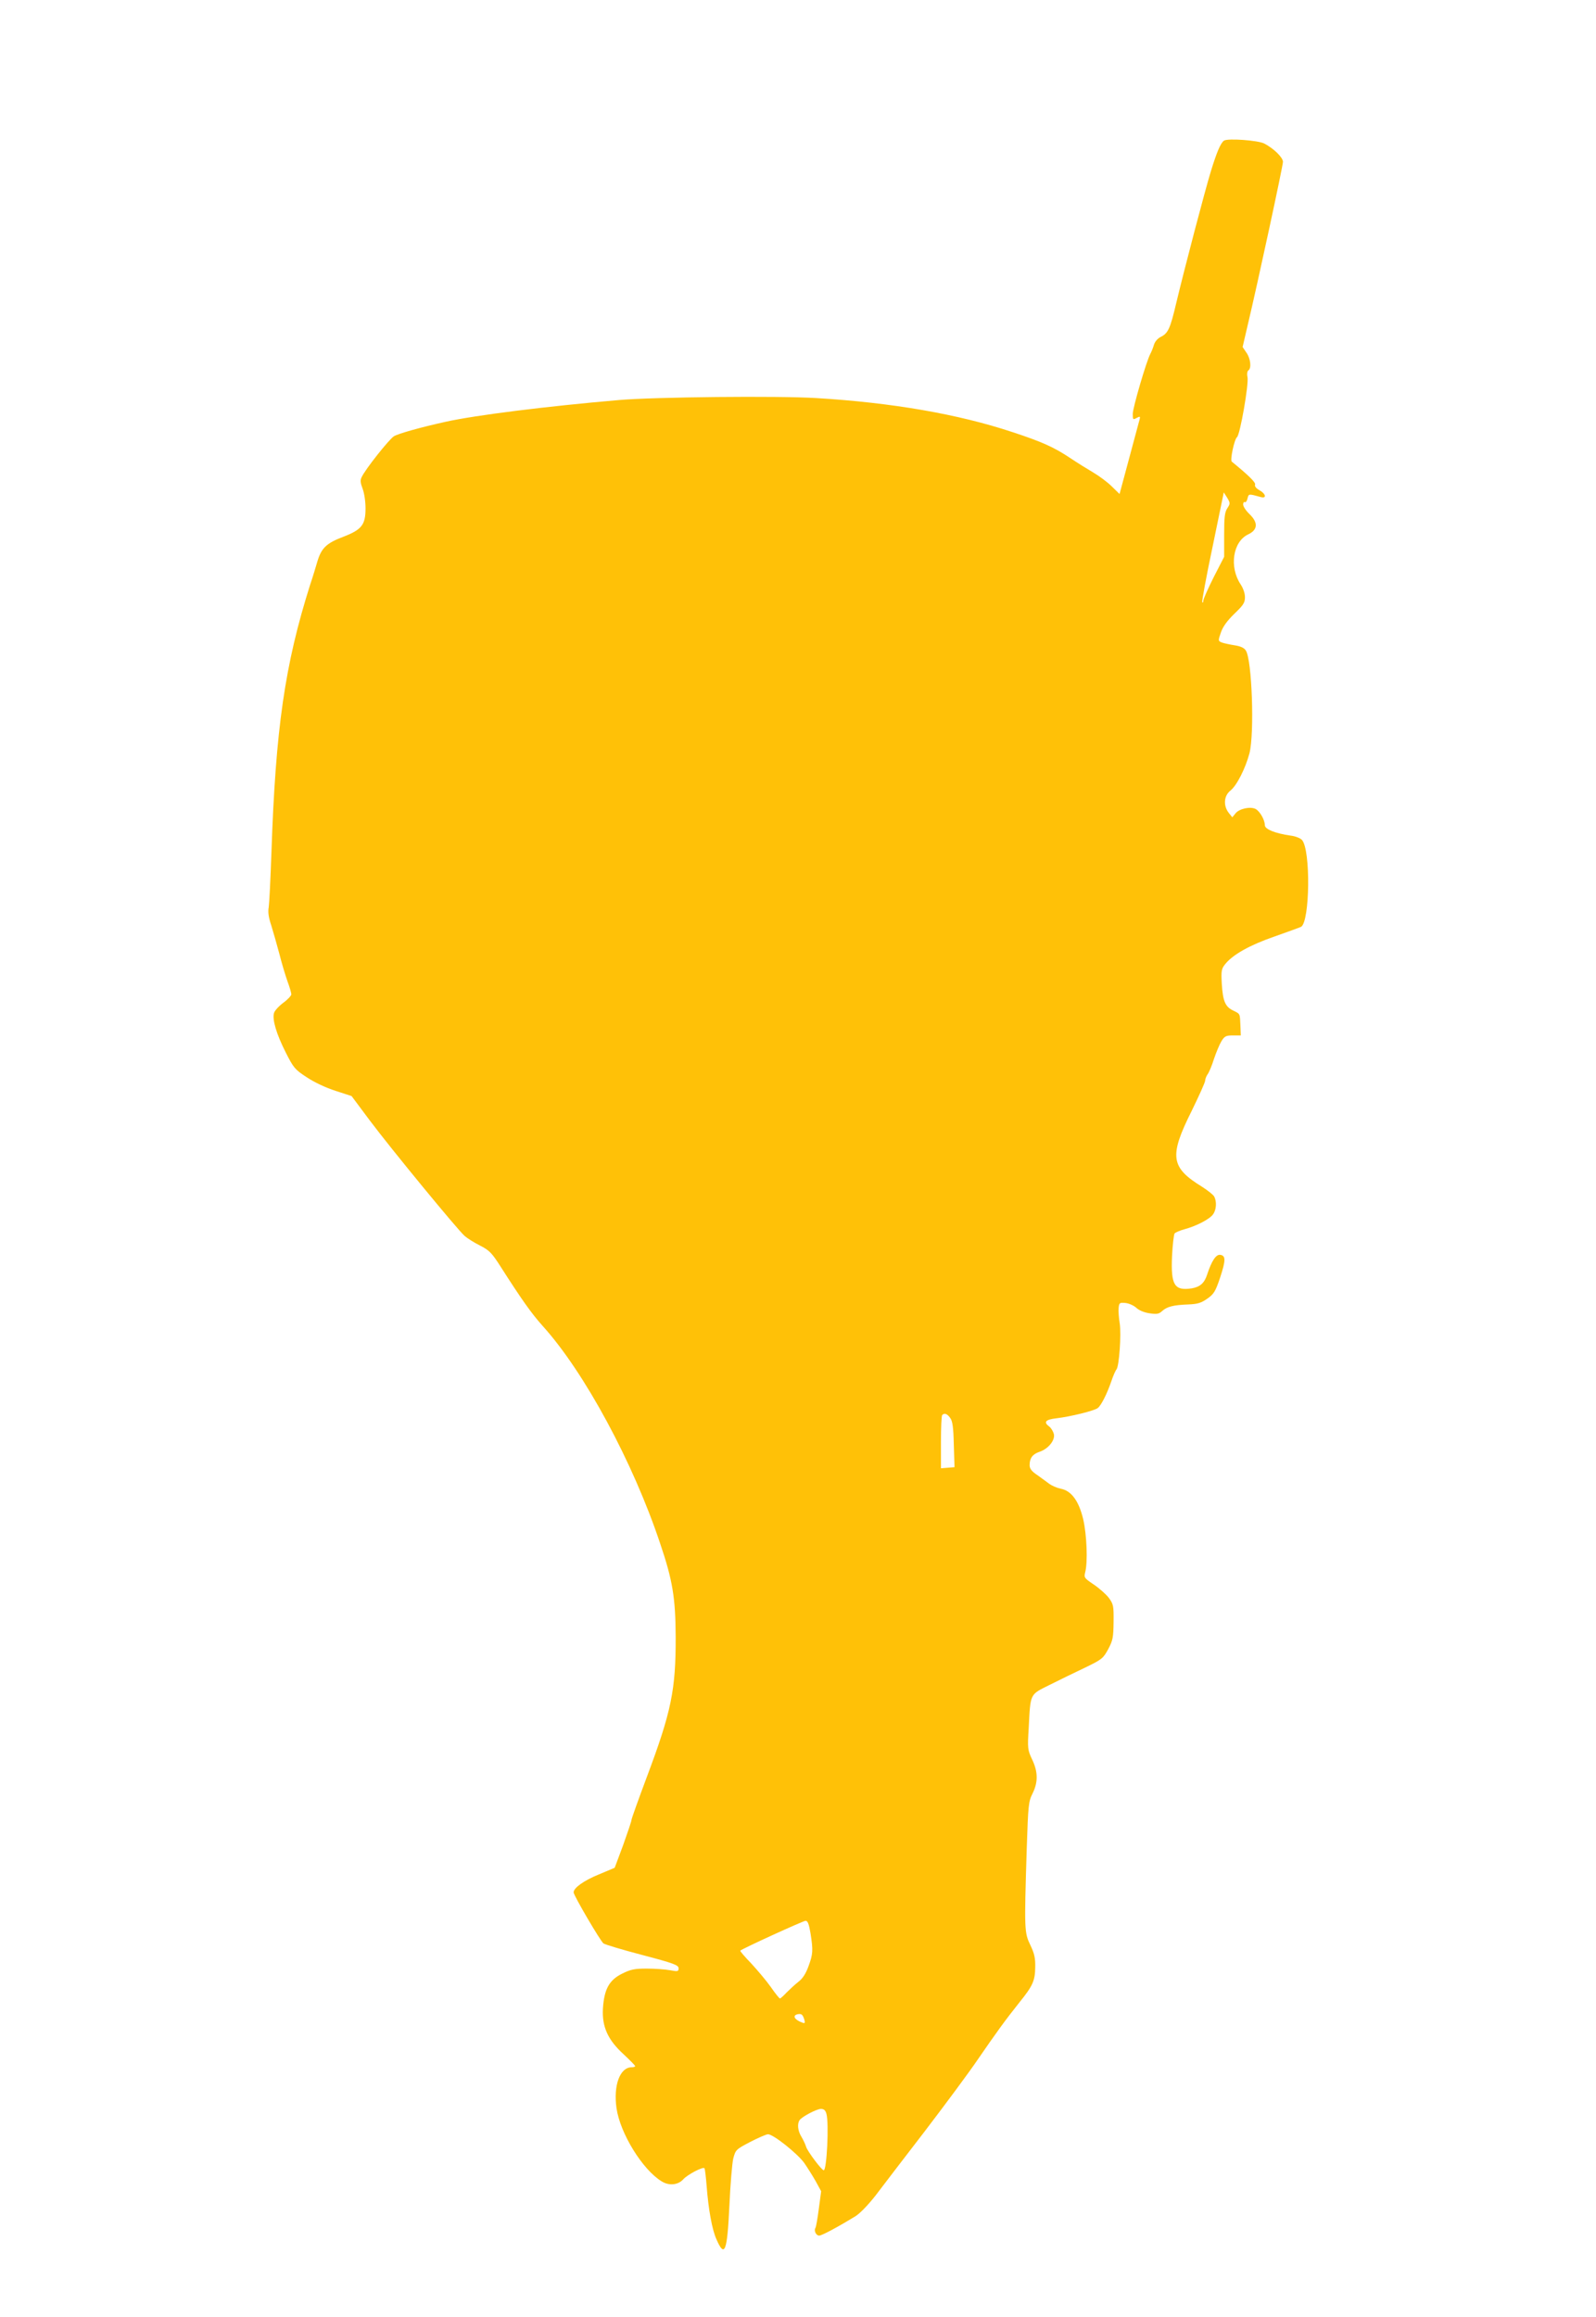
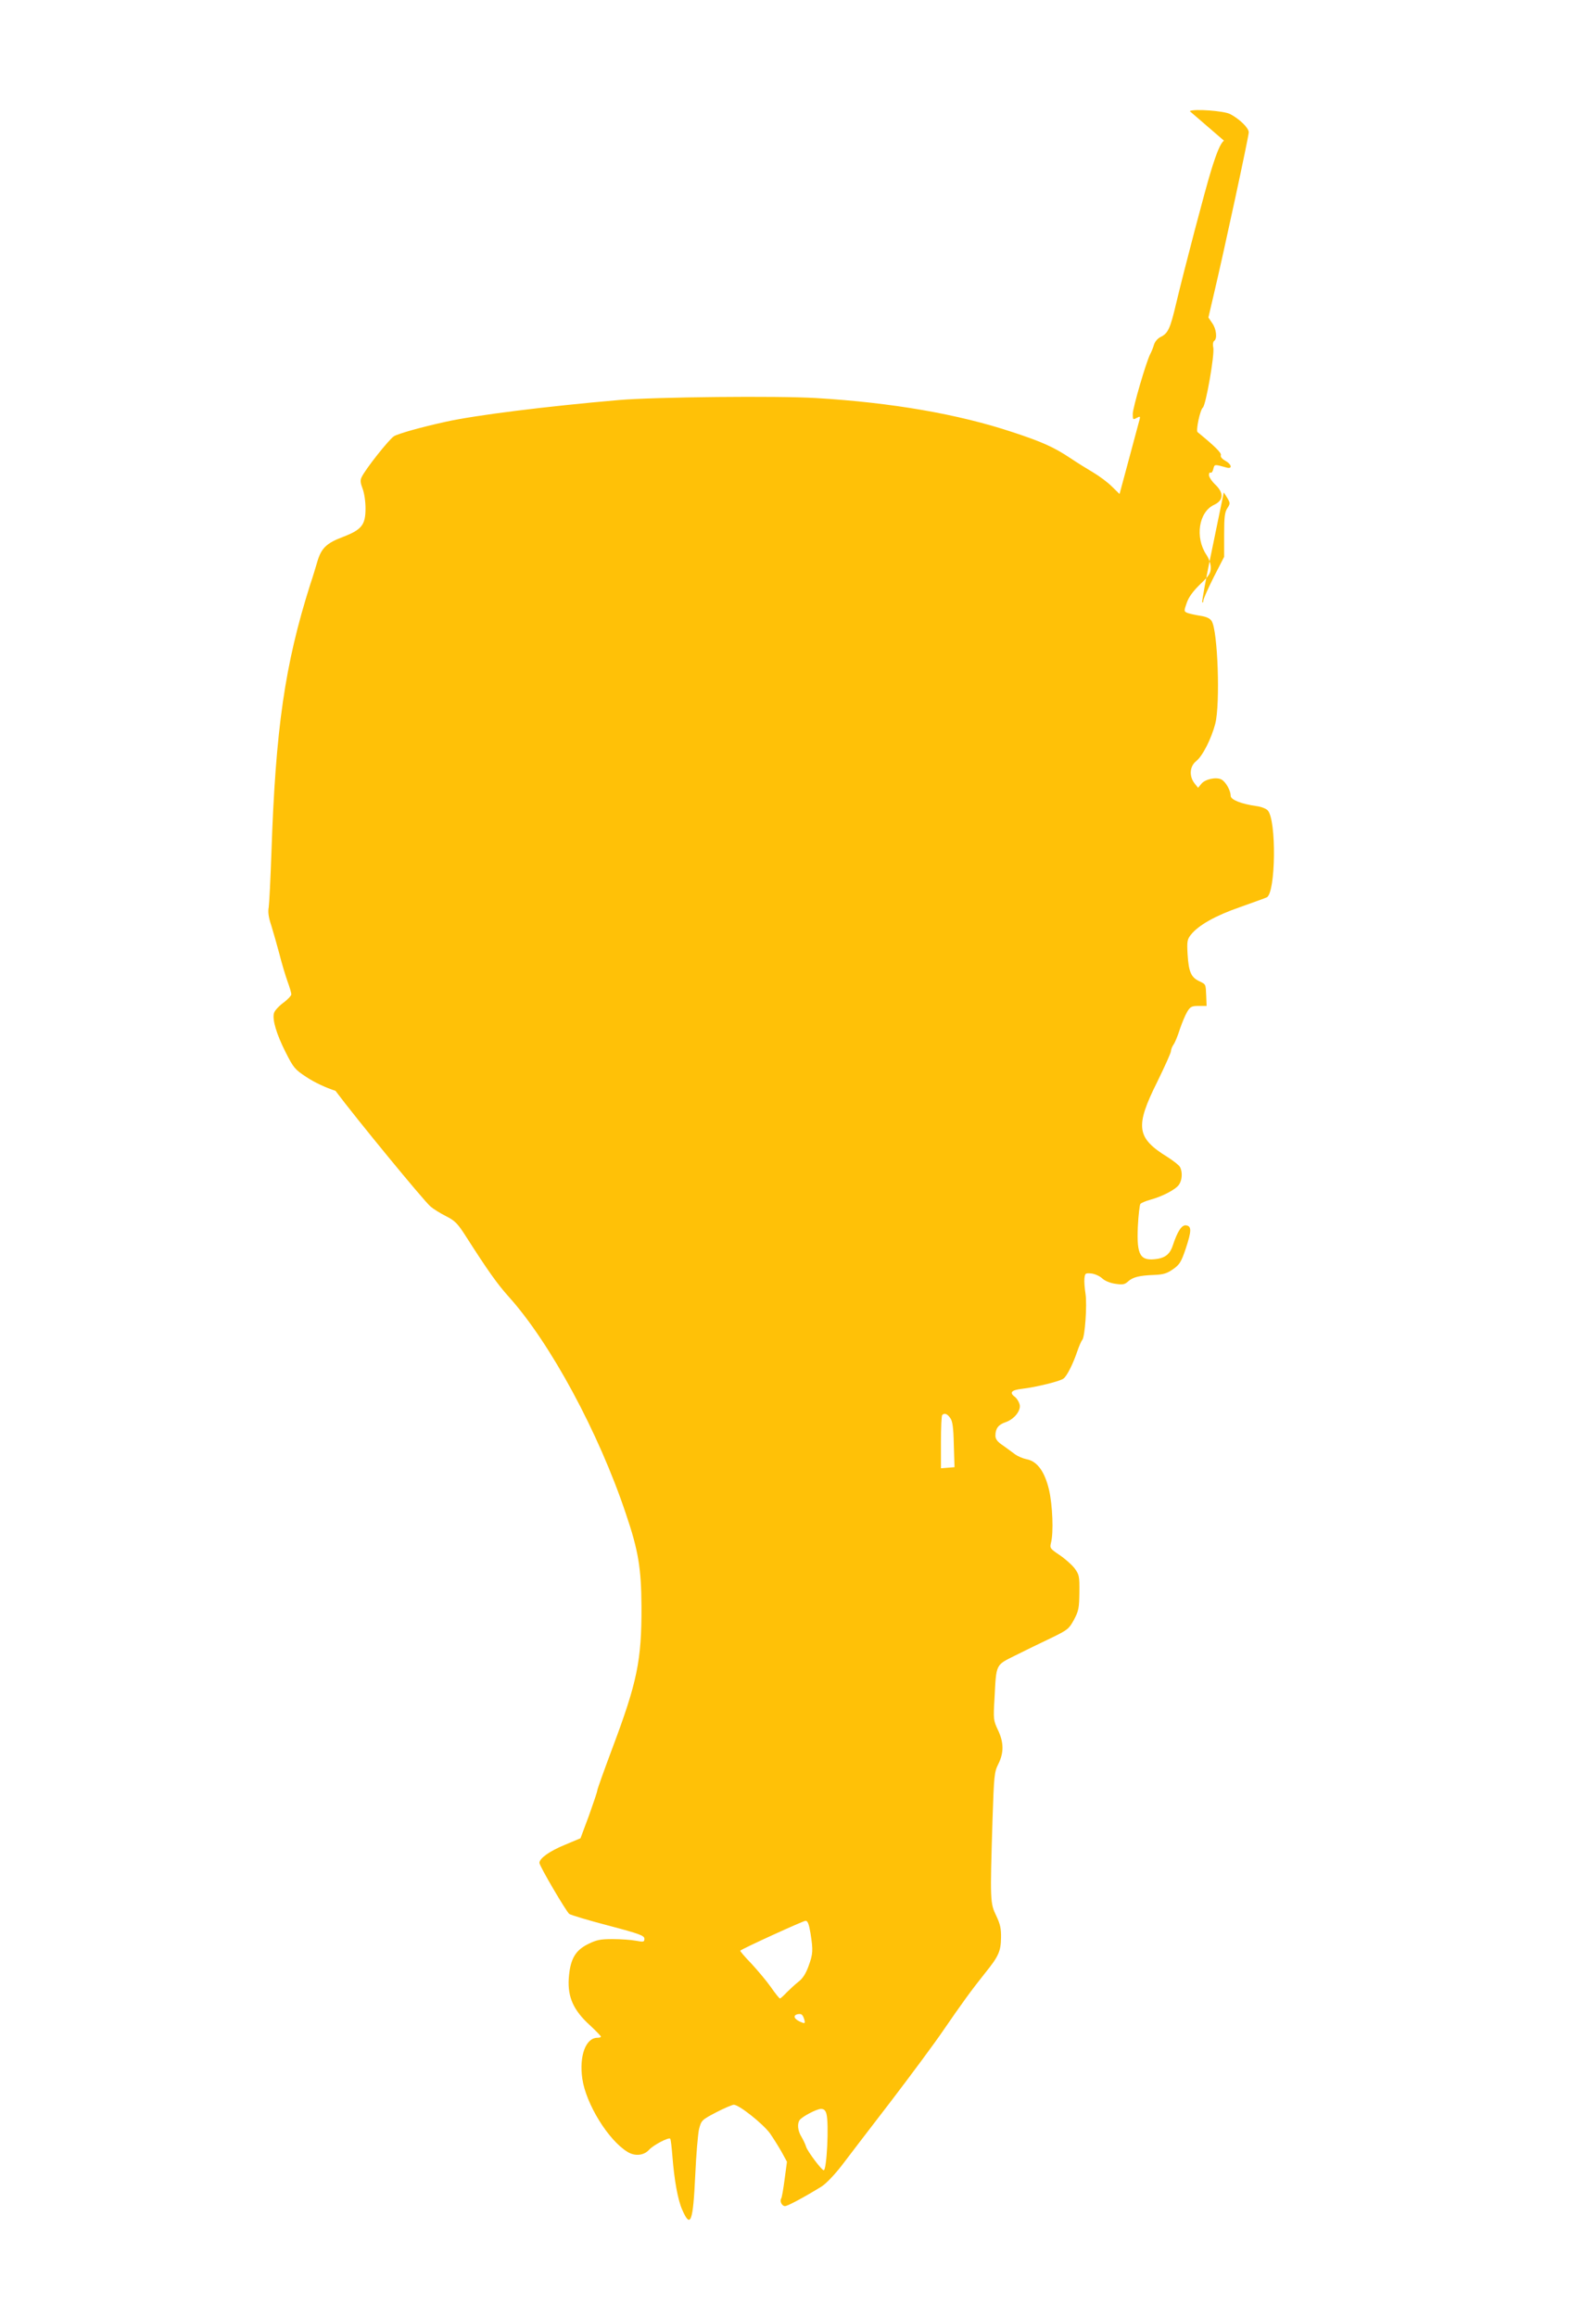
<svg xmlns="http://www.w3.org/2000/svg" version="1.0" width="882pt" height="1280pt" viewBox="0 0 882 1280" preserveAspectRatio="xMidYMid meet">
  <g transform="translate(0,1280) scale(0.1,-0.1)" fill="#ffc107" stroke="none">
-     <path d="M6764 12023 c-19 -14 -40 -64 -72 -168 -34 -111 -144 -530 -192 -730 -33 -141 -45 -167 -87 -187 -16 -8 -31 -26 -36 -43 -5 -17 -14 -39 -20 -50 -22 -41 -97 -298 -97 -331 0 -32 1 -34 21 -23 19 10 21 9 17 -7 -3 -11 -29 -108 -58 -216 l-53 -197 -43 42 c-23 23 -69 57 -101 76 -32 19 -89 54 -126 79 -93 62 -158 91 -322 145 -298 99 -666 163 -1085 188 -212 13 -894 6 -1090 -11 -395 -34 -790 -83 -957 -120 -140 -31 -261 -65 -286 -80 -27 -17 -159 -183 -179 -227 -8 -16 -6 -32 6 -63 9 -24 16 -69 16 -109 0 -90 -21 -117 -122 -156 -93 -35 -121 -62 -143 -133 -9 -31 -27 -91 -41 -132 -140 -442 -191 -796 -214 -1480 -5 -146 -12 -282 -15 -302 -5 -25 -1 -56 14 -100 11 -35 31 -106 45 -158 13 -52 34 -121 45 -152 12 -32 21 -64 21 -71 0 -7 -20 -29 -45 -47 -25 -19 -48 -44 -51 -57 -10 -36 14 -116 64 -215 44 -87 51 -96 117 -139 42 -28 106 -58 159 -75 l89 -29 100 -134 c116 -155 486 -605 525 -639 15 -13 53 -37 85 -53 51 -26 65 -40 114 -117 115 -180 170 -258 233 -328 230 -255 498 -751 648 -1200 69 -203 85 -301 86 -514 1 -296 -24 -416 -160 -778 -46 -123 -84 -229 -84 -235 0 -7 -21 -69 -46 -139 l-47 -126 -88 -37 c-83 -34 -139 -74 -139 -99 0 -17 148 -269 165 -282 8 -6 104 -35 215 -64 175 -46 200 -56 200 -73 0 -18 -4 -19 -47 -11 -27 5 -84 9 -128 9 -68 0 -89 -4 -137 -28 -71 -35 -99 -85 -106 -192 -6 -101 27 -174 115 -254 34 -32 63 -61 63 -65 0 -3 -8 -6 -19 -6 -65 0 -102 -100 -84 -226 20 -139 143 -339 249 -404 41 -26 91 -21 120 11 23 26 111 72 117 61 3 -4 8 -47 12 -97 10 -130 30 -243 55 -297 45 -103 59 -67 71 190 5 114 15 230 21 257 13 49 15 51 93 92 44 23 89 42 99 43 29 0 160 -104 200 -158 18 -26 47 -72 64 -102 l30 -55 -13 -97 c-7 -53 -15 -101 -19 -106 -9 -15 4 -42 21 -42 15 0 106 49 202 108 25 16 70 63 110 114 36 48 159 208 272 355 113 148 246 327 294 398 97 141 150 215 230 315 72 89 85 118 86 192 1 50 -4 75 -27 123 -33 69 -34 80 -20 530 8 245 10 263 32 307 31 62 31 119 -2 188 -25 53 -26 60 -19 175 10 193 5 182 115 237 52 26 140 69 195 95 95 46 101 51 129 102 26 49 29 65 30 151 1 91 -1 98 -27 134 -16 20 -53 53 -83 73 -52 35 -54 38 -47 67 15 56 9 208 -11 294 -24 100 -65 157 -124 168 -20 4 -48 16 -62 26 -14 11 -44 32 -67 49 -32 21 -43 36 -43 55 0 39 16 61 55 74 48 16 87 64 79 98 -4 15 -15 33 -25 41 -34 25 -22 39 39 46 77 9 212 42 229 57 19 15 51 79 74 146 10 30 23 60 29 67 15 18 27 193 18 254 -5 31 -8 69 -6 86 3 28 5 30 38 27 19 -2 46 -14 60 -27 15 -14 44 -26 73 -30 40 -6 52 -4 70 13 27 24 62 33 145 36 50 2 70 8 104 32 36 25 45 40 70 114 32 97 33 124 1 128 -23 3 -47 -33 -72 -109 -15 -47 -39 -68 -84 -76 -97 -15 -117 17 -110 177 3 63 10 120 14 126 5 6 31 17 57 24 66 18 138 56 156 82 18 25 21 70 6 98 -5 10 -36 34 -67 54 -174 107 -183 168 -58 418 41 84 75 159 75 168 0 8 6 25 14 36 8 11 24 49 35 85 12 35 30 79 41 97 17 28 25 32 63 32 l44 0 -2 53 c-3 70 -1 65 -39 84 -45 21 -58 52 -64 148 -4 71 -2 83 18 108 42 53 136 106 272 153 73 26 140 50 148 54 49 27 54 426 5 480 -9 10 -37 21 -63 24 -84 12 -142 35 -142 57 0 29 -27 77 -51 90 -29 15 -90 2 -111 -24 l-18 -22 -20 25 c-30 39 -27 93 9 122 36 28 84 124 106 207 28 111 14 515 -20 567 -9 15 -29 24 -61 29 -26 4 -58 11 -70 15 -23 9 -23 10 -7 56 11 32 34 64 74 103 50 48 59 61 59 92 0 22 -10 50 -24 71 -64 96 -43 236 42 276 53 25 56 65 7 112 -19 18 -35 42 -35 53 0 10 4 16 9 13 5 -3 12 6 15 20 7 27 5 27 74 8 33 -9 28 18 -8 38 -18 10 -28 22 -24 31 4 12 -37 52 -129 127 -10 9 14 123 29 135 17 13 66 294 58 332 -4 18 -1 33 5 37 18 12 12 66 -11 98 l-21 31 27 116 c57 239 196 885 196 907 0 24 -50 73 -103 101 -35 18 -203 30 -223 16z m19 -2030 c-15 -22 -18 -50 -18 -148 l0 -121 -58 -113 c-31 -62 -57 -120 -57 -129 0 -8 -3 -13 -6 -9 -3 3 22 141 57 306 l62 301 19 -30 c17 -29 17 -32 1 -57z m-1532 -5026 c13 -17 18 -52 20 -147 l4 -125 -37 -3 -38 -3 0 144 c0 79 3 147 7 150 12 13 28 7 44 -16z m-772 -2846 c15 -96 14 -115 -11 -183 -15 -41 -32 -68 -56 -86 -19 -15 -48 -42 -65 -59 -17 -18 -33 -33 -37 -33 -3 0 -26 28 -50 63 -24 34 -73 92 -108 130 -36 37 -63 69 -61 71 10 11 346 164 360 165 12 1 19 -15 28 -68z m-34 -478 c5 -19 3 -22 -12 -16 -42 15 -56 39 -25 46 21 4 28 -1 37 -30z m122 -520 c15 -52 2 -314 -15 -312 -12 1 -89 104 -97 129 -4 14 -16 39 -26 56 -20 32 -24 70 -11 91 12 19 95 63 119 63 16 0 25 -8 30 -27z" />
+     <path d="M6764 12023 c-19 -14 -40 -64 -72 -168 -34 -111 -144 -530 -192 -730 -33 -141 -45 -167 -87 -187 -16 -8 -31 -26 -36 -43 -5 -17 -14 -39 -20 -50 -22 -41 -97 -298 -97 -331 0 -32 1 -34 21 -23 19 10 21 9 17 -7 -3 -11 -29 -108 -58 -216 l-53 -197 -43 42 c-23 23 -69 57 -101 76 -32 19 -89 54 -126 79 -93 62 -158 91 -322 145 -298 99 -666 163 -1085 188 -212 13 -894 6 -1090 -11 -395 -34 -790 -83 -957 -120 -140 -31 -261 -65 -286 -80 -27 -17 -159 -183 -179 -227 -8 -16 -6 -32 6 -63 9 -24 16 -69 16 -109 0 -90 -21 -117 -122 -156 -93 -35 -121 -62 -143 -133 -9 -31 -27 -91 -41 -132 -140 -442 -191 -796 -214 -1480 -5 -146 -12 -282 -15 -302 -5 -25 -1 -56 14 -100 11 -35 31 -106 45 -158 13 -52 34 -121 45 -152 12 -32 21 -64 21 -71 0 -7 -20 -29 -45 -47 -25 -19 -48 -44 -51 -57 -10 -36 14 -116 64 -215 44 -87 51 -96 117 -139 42 -28 106 -58 159 -75 c116 -155 486 -605 525 -639 15 -13 53 -37 85 -53 51 -26 65 -40 114 -117 115 -180 170 -258 233 -328 230 -255 498 -751 648 -1200 69 -203 85 -301 86 -514 1 -296 -24 -416 -160 -778 -46 -123 -84 -229 -84 -235 0 -7 -21 -69 -46 -139 l-47 -126 -88 -37 c-83 -34 -139 -74 -139 -99 0 -17 148 -269 165 -282 8 -6 104 -35 215 -64 175 -46 200 -56 200 -73 0 -18 -4 -19 -47 -11 -27 5 -84 9 -128 9 -68 0 -89 -4 -137 -28 -71 -35 -99 -85 -106 -192 -6 -101 27 -174 115 -254 34 -32 63 -61 63 -65 0 -3 -8 -6 -19 -6 -65 0 -102 -100 -84 -226 20 -139 143 -339 249 -404 41 -26 91 -21 120 11 23 26 111 72 117 61 3 -4 8 -47 12 -97 10 -130 30 -243 55 -297 45 -103 59 -67 71 190 5 114 15 230 21 257 13 49 15 51 93 92 44 23 89 42 99 43 29 0 160 -104 200 -158 18 -26 47 -72 64 -102 l30 -55 -13 -97 c-7 -53 -15 -101 -19 -106 -9 -15 4 -42 21 -42 15 0 106 49 202 108 25 16 70 63 110 114 36 48 159 208 272 355 113 148 246 327 294 398 97 141 150 215 230 315 72 89 85 118 86 192 1 50 -4 75 -27 123 -33 69 -34 80 -20 530 8 245 10 263 32 307 31 62 31 119 -2 188 -25 53 -26 60 -19 175 10 193 5 182 115 237 52 26 140 69 195 95 95 46 101 51 129 102 26 49 29 65 30 151 1 91 -1 98 -27 134 -16 20 -53 53 -83 73 -52 35 -54 38 -47 67 15 56 9 208 -11 294 -24 100 -65 157 -124 168 -20 4 -48 16 -62 26 -14 11 -44 32 -67 49 -32 21 -43 36 -43 55 0 39 16 61 55 74 48 16 87 64 79 98 -4 15 -15 33 -25 41 -34 25 -22 39 39 46 77 9 212 42 229 57 19 15 51 79 74 146 10 30 23 60 29 67 15 18 27 193 18 254 -5 31 -8 69 -6 86 3 28 5 30 38 27 19 -2 46 -14 60 -27 15 -14 44 -26 73 -30 40 -6 52 -4 70 13 27 24 62 33 145 36 50 2 70 8 104 32 36 25 45 40 70 114 32 97 33 124 1 128 -23 3 -47 -33 -72 -109 -15 -47 -39 -68 -84 -76 -97 -15 -117 17 -110 177 3 63 10 120 14 126 5 6 31 17 57 24 66 18 138 56 156 82 18 25 21 70 6 98 -5 10 -36 34 -67 54 -174 107 -183 168 -58 418 41 84 75 159 75 168 0 8 6 25 14 36 8 11 24 49 35 85 12 35 30 79 41 97 17 28 25 32 63 32 l44 0 -2 53 c-3 70 -1 65 -39 84 -45 21 -58 52 -64 148 -4 71 -2 83 18 108 42 53 136 106 272 153 73 26 140 50 148 54 49 27 54 426 5 480 -9 10 -37 21 -63 24 -84 12 -142 35 -142 57 0 29 -27 77 -51 90 -29 15 -90 2 -111 -24 l-18 -22 -20 25 c-30 39 -27 93 9 122 36 28 84 124 106 207 28 111 14 515 -20 567 -9 15 -29 24 -61 29 -26 4 -58 11 -70 15 -23 9 -23 10 -7 56 11 32 34 64 74 103 50 48 59 61 59 92 0 22 -10 50 -24 71 -64 96 -43 236 42 276 53 25 56 65 7 112 -19 18 -35 42 -35 53 0 10 4 16 9 13 5 -3 12 6 15 20 7 27 5 27 74 8 33 -9 28 18 -8 38 -18 10 -28 22 -24 31 4 12 -37 52 -129 127 -10 9 14 123 29 135 17 13 66 294 58 332 -4 18 -1 33 5 37 18 12 12 66 -11 98 l-21 31 27 116 c57 239 196 885 196 907 0 24 -50 73 -103 101 -35 18 -203 30 -223 16z m19 -2030 c-15 -22 -18 -50 -18 -148 l0 -121 -58 -113 c-31 -62 -57 -120 -57 -129 0 -8 -3 -13 -6 -9 -3 3 22 141 57 306 l62 301 19 -30 c17 -29 17 -32 1 -57z m-1532 -5026 c13 -17 18 -52 20 -147 l4 -125 -37 -3 -38 -3 0 144 c0 79 3 147 7 150 12 13 28 7 44 -16z m-772 -2846 c15 -96 14 -115 -11 -183 -15 -41 -32 -68 -56 -86 -19 -15 -48 -42 -65 -59 -17 -18 -33 -33 -37 -33 -3 0 -26 28 -50 63 -24 34 -73 92 -108 130 -36 37 -63 69 -61 71 10 11 346 164 360 165 12 1 19 -15 28 -68z m-34 -478 c5 -19 3 -22 -12 -16 -42 15 -56 39 -25 46 21 4 28 -1 37 -30z m122 -520 c15 -52 2 -314 -15 -312 -12 1 -89 104 -97 129 -4 14 -16 39 -26 56 -20 32 -24 70 -11 91 12 19 95 63 119 63 16 0 25 -8 30 -27z" />
  </g>
</svg>